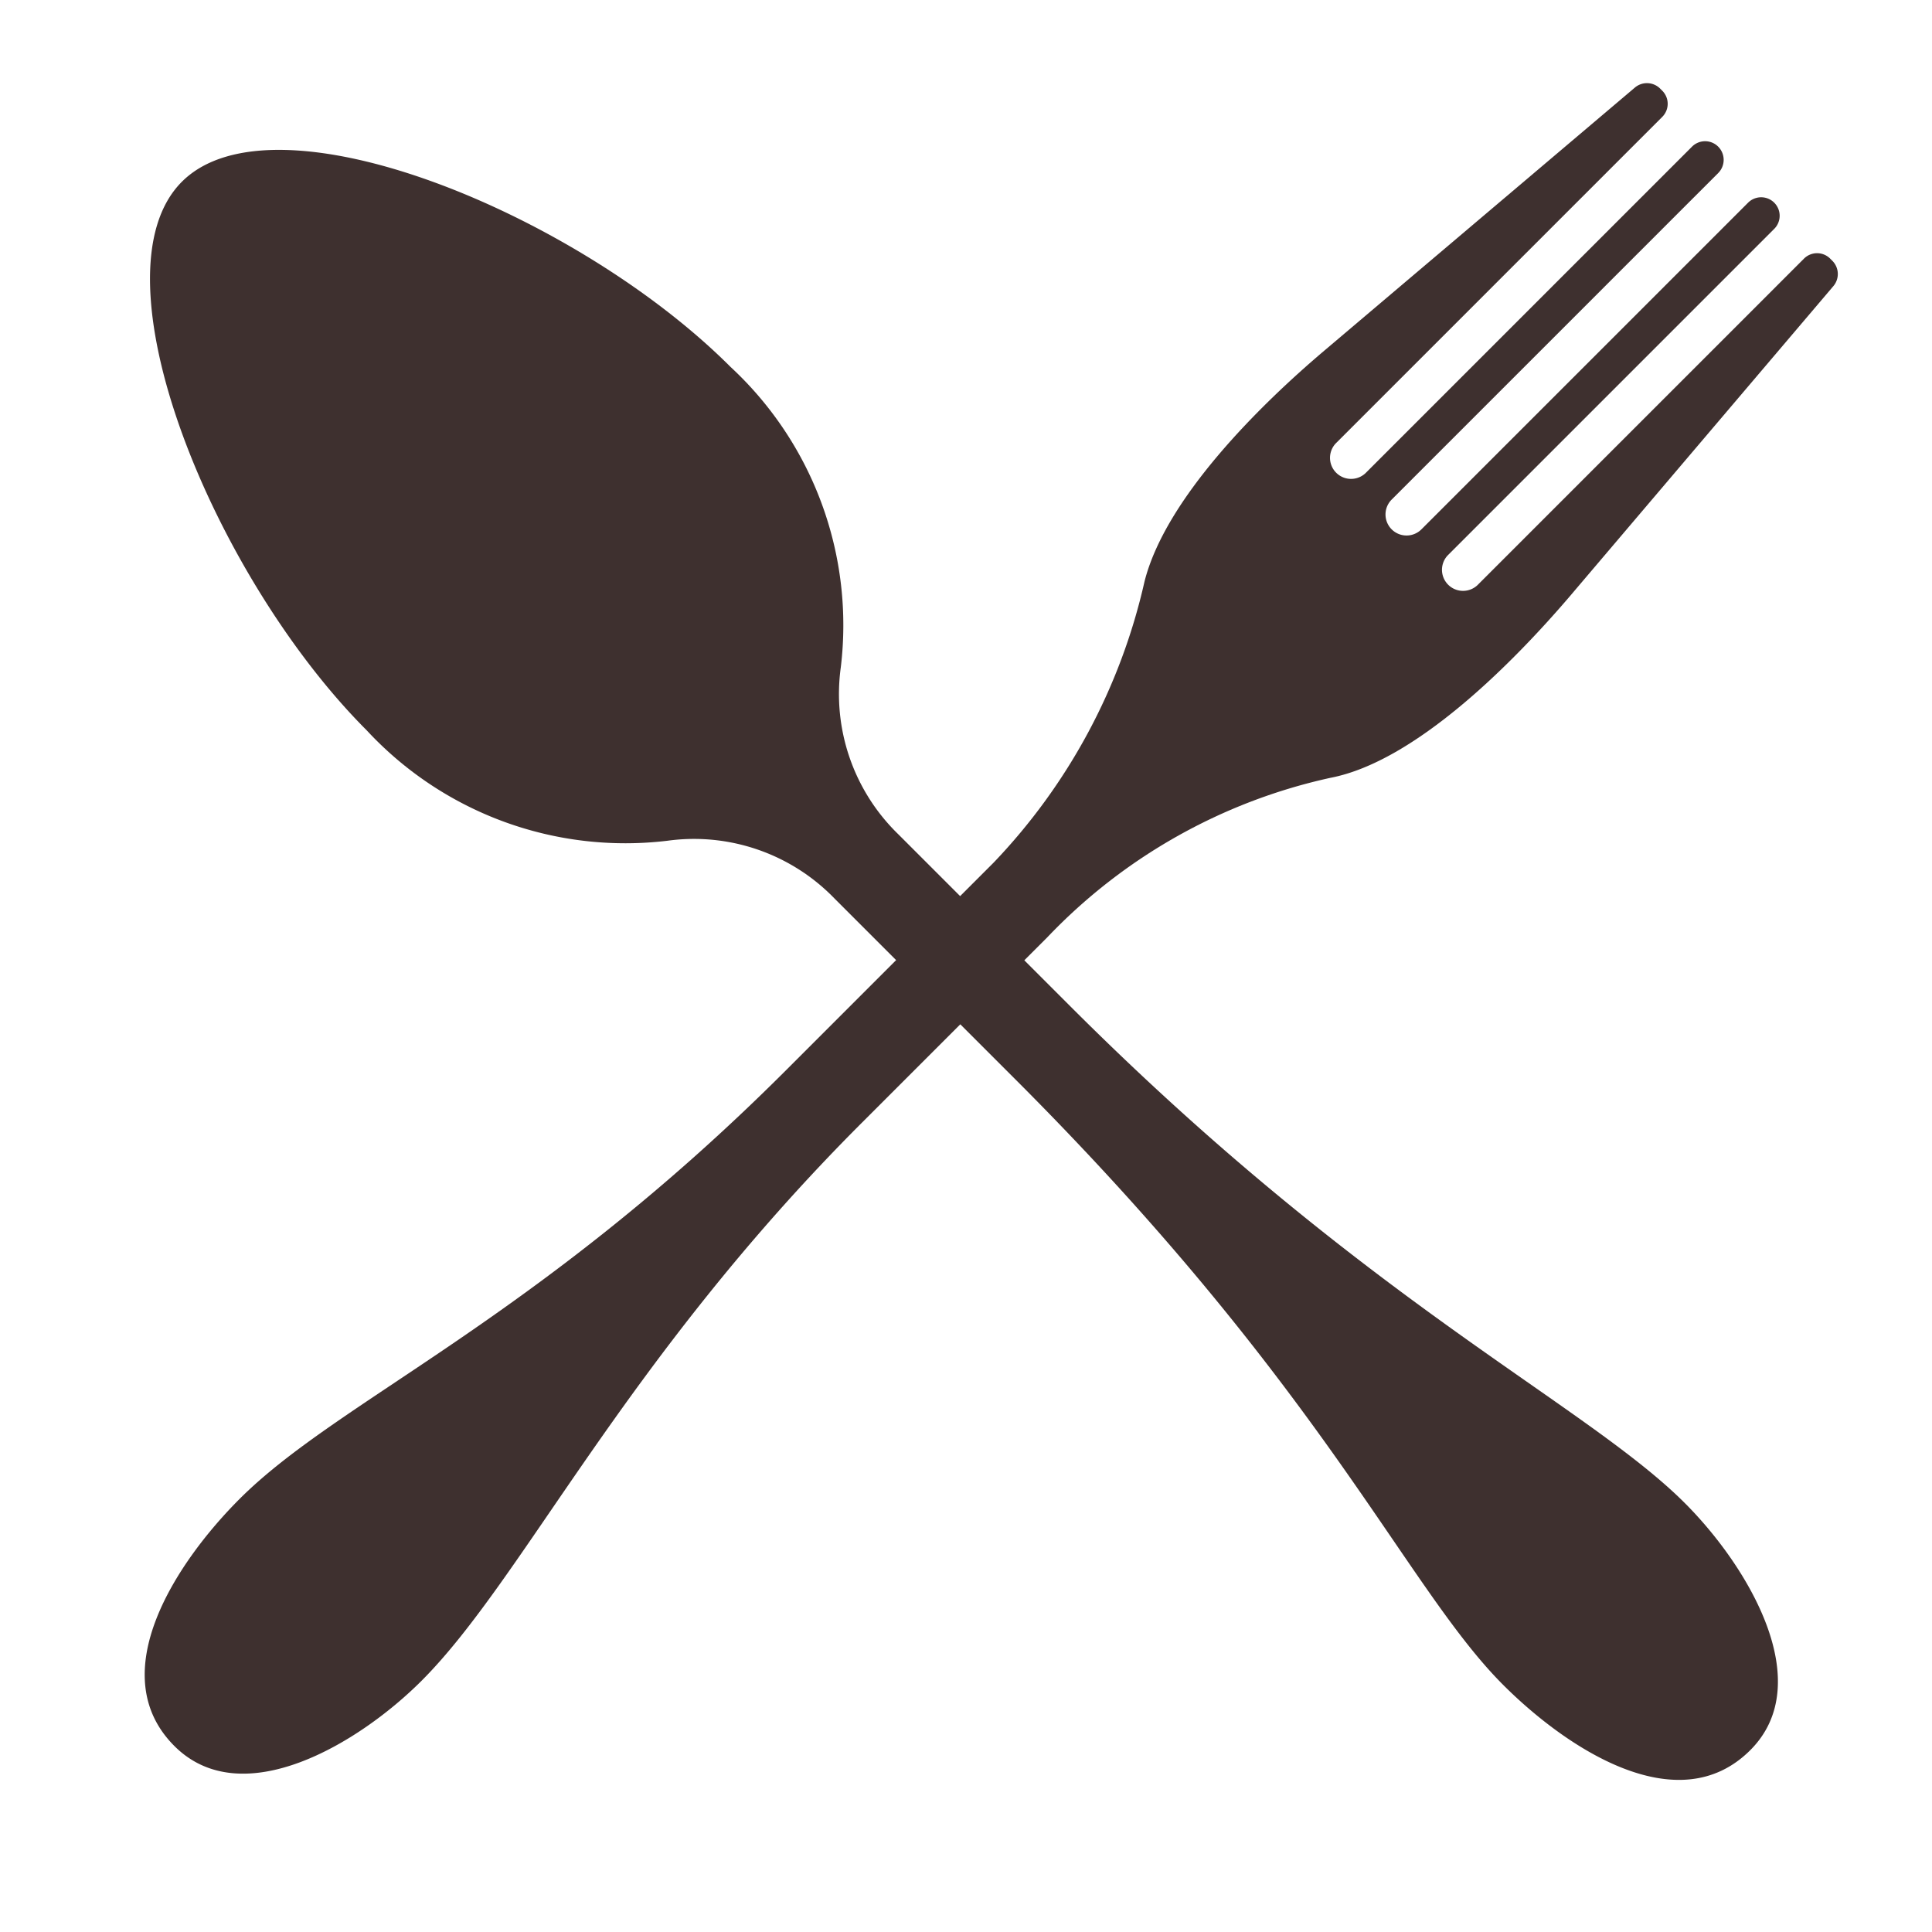
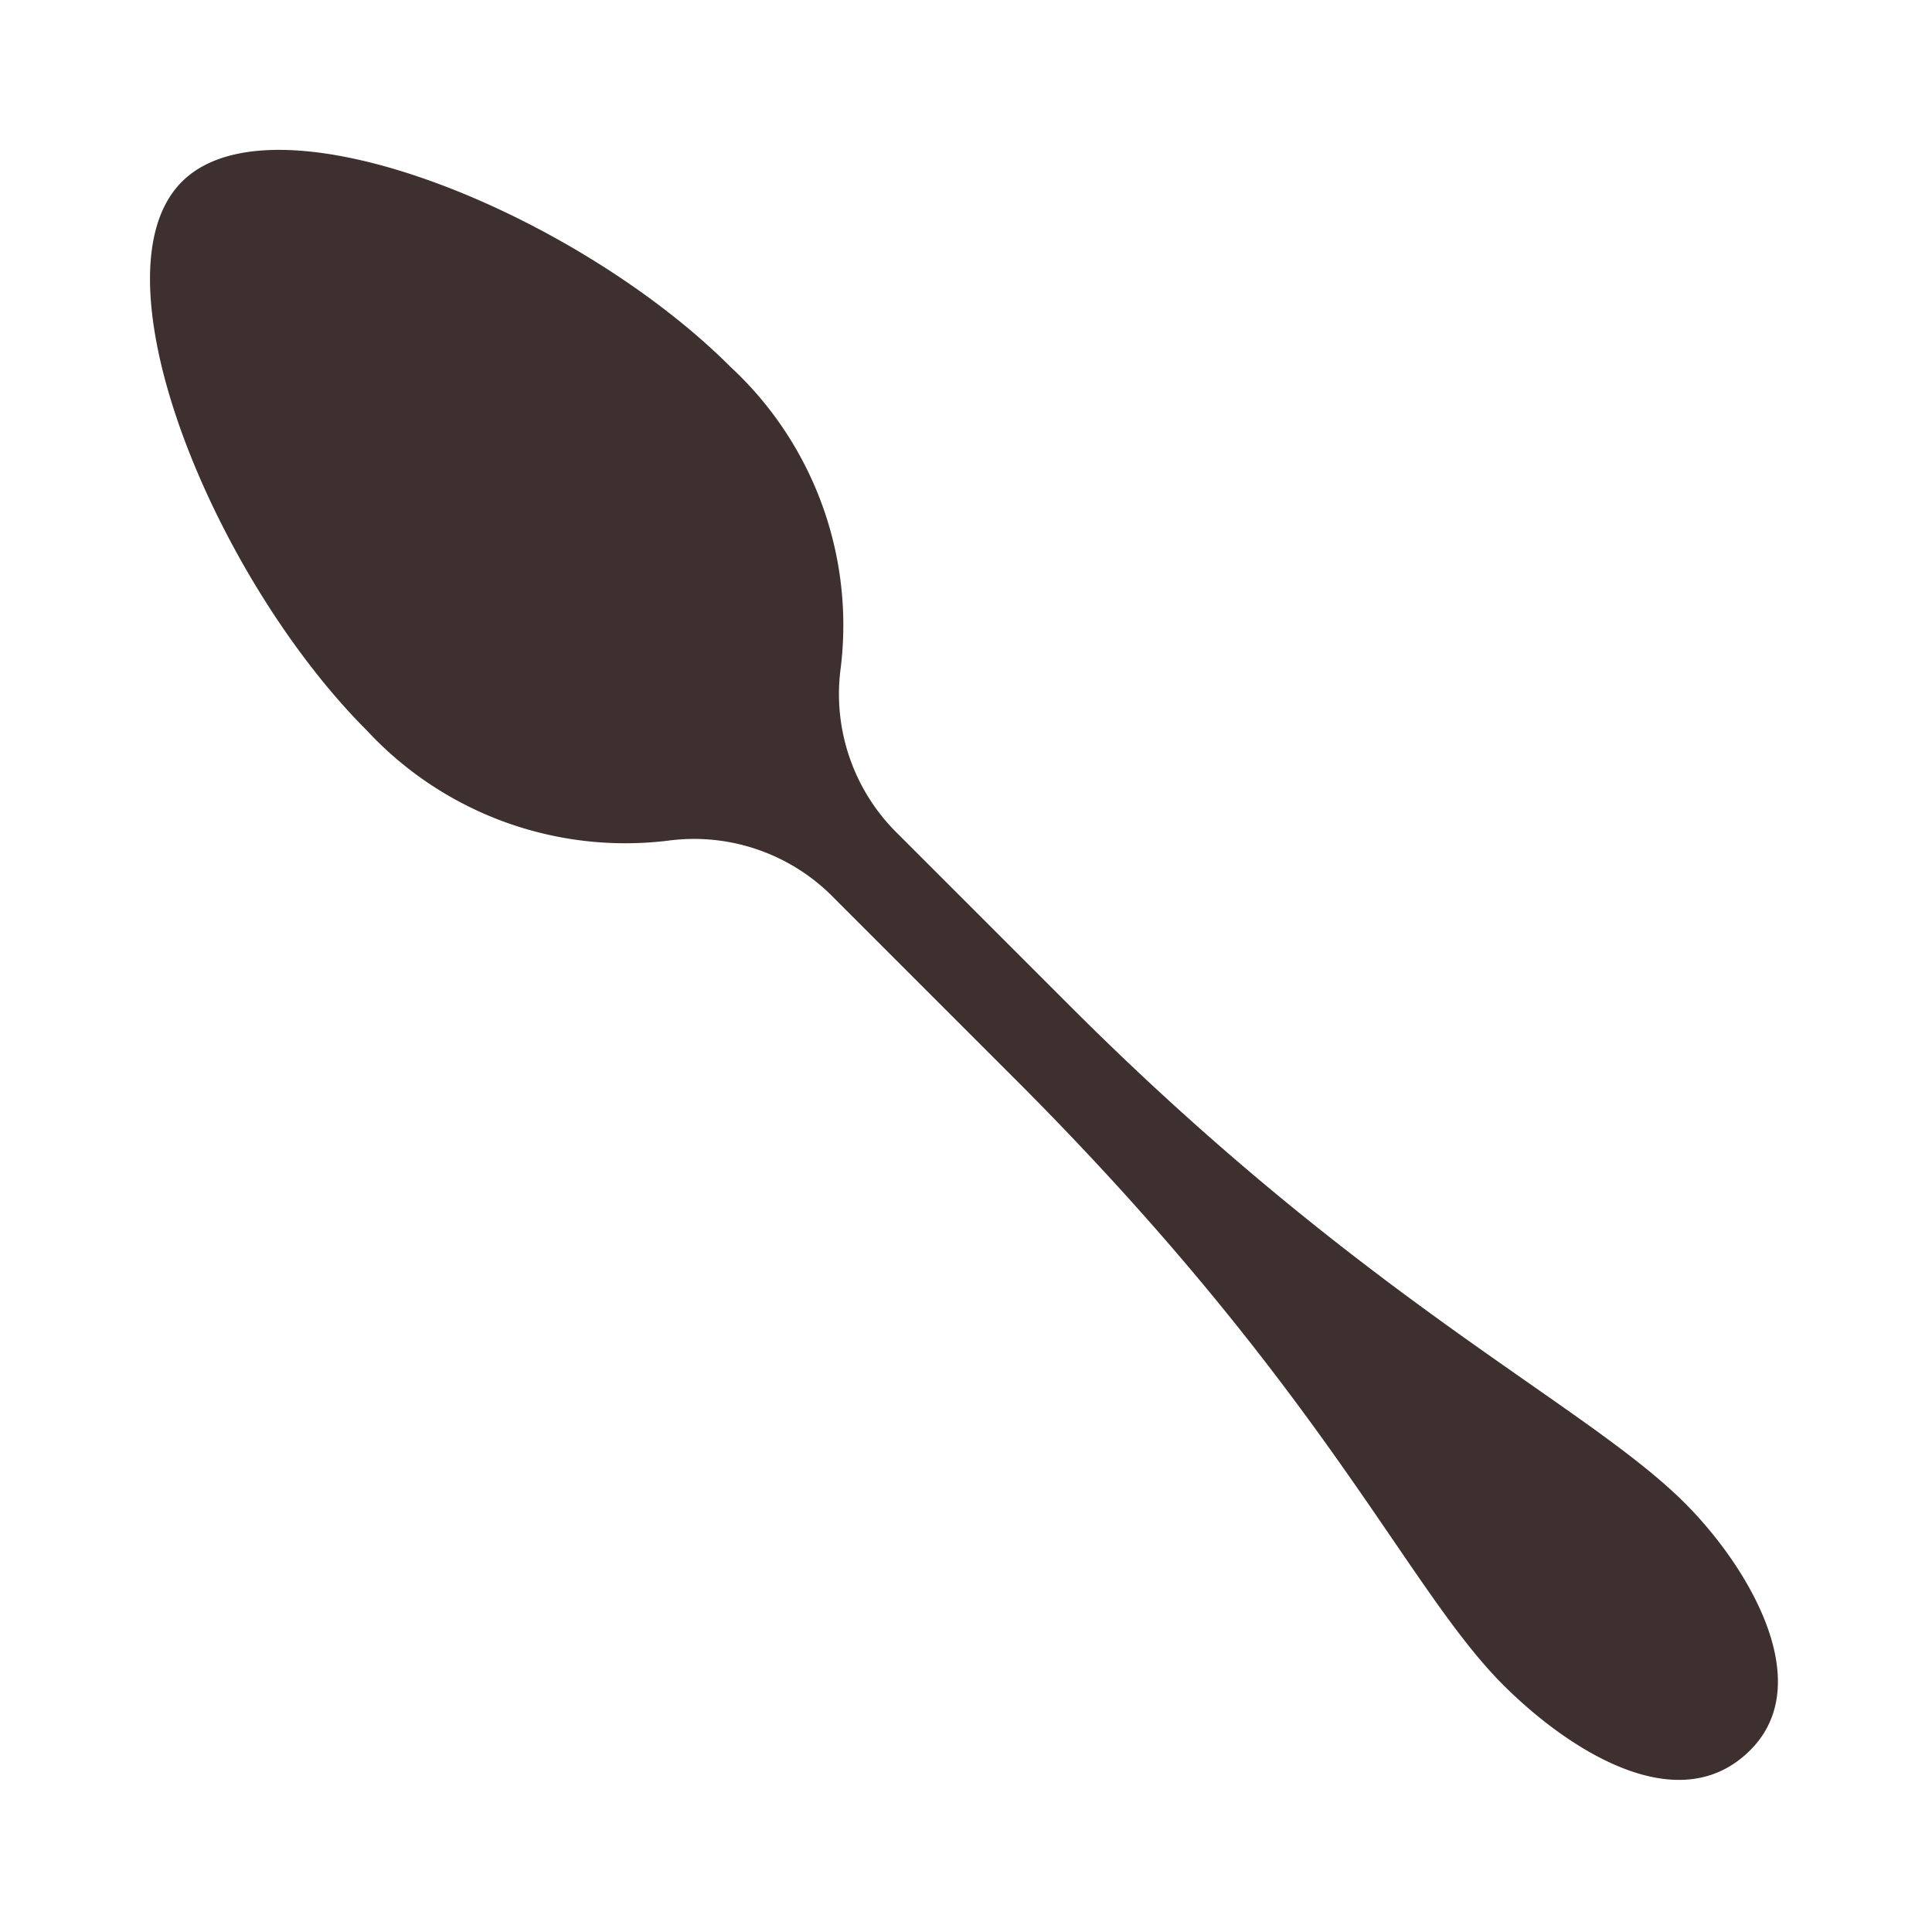
<svg xmlns="http://www.w3.org/2000/svg" width="62.663" height="62.663" viewBox="0 0 62.663 62.663">
  <g id="グループ_391" data-name="グループ 391" transform="translate(-170.052 -223.962)">
    <path id="パス_2389" data-name="パス 2389" d="M16.679,16.825a11.417,11.417,0,0,1-4.363,9.425,6.336,6.336,0,0,0-2.508,5.138v7.9c0,13.6,2.7,20.92,2.7,25.49,0,2.891-1.066,7.163-4.164,7.163-3.32,0-4.172-4.271-4.172-7.163,0-4.478,2.7-10.851,2.7-25.061V31.387a6.336,6.336,0,0,0-2.508-5.138A11.438,11.438,0,0,1,0,16.825C0,9.793,4.087,0,8.343,0s8.336,9.793,8.336,16.825Z" transform="translate(170.052 235.756) rotate(-45)" fill="#3E302F" />
-     <path id="パス_2390" data-name="パス 2390" d="M11.383,13.735c.222,2.845.238,7.323-1.327,9.632A18.009,18.009,0,0,0,7.219,33.512v8.512c0,10.943,2.7,18.221,2.7,22.9,0,2.891-1.074,7.163-4.172,7.163-3.313,0-4.172-4.272-4.172-7.163,0-4.555,2.7-10.851,2.7-22.377V33.036a19.342,19.342,0,0,0-2.983-9.9C-.135,20.751-.112,16.457.118,13.7L1.207.552A.606.606,0,0,1,1.8,0h.107a.6.6,0,0,1,.6.6V15.583a.683.683,0,0,0,1.365,0V.6a.6.6,0,0,1,.6-.6.606.606,0,0,1,.606.6V15.583a.682.682,0,0,0,1.365,0V.6a.6.6,0,1,1,1.2,0V15.583a.683.683,0,0,0,1.365,0V.6A.6.6,0,0,1,9.612,0h.1a.607.607,0,0,1,.6.552Z" transform="translate(222.618 225.556) rotate(45)" fill="#3E302F" />
  </g>
</svg>